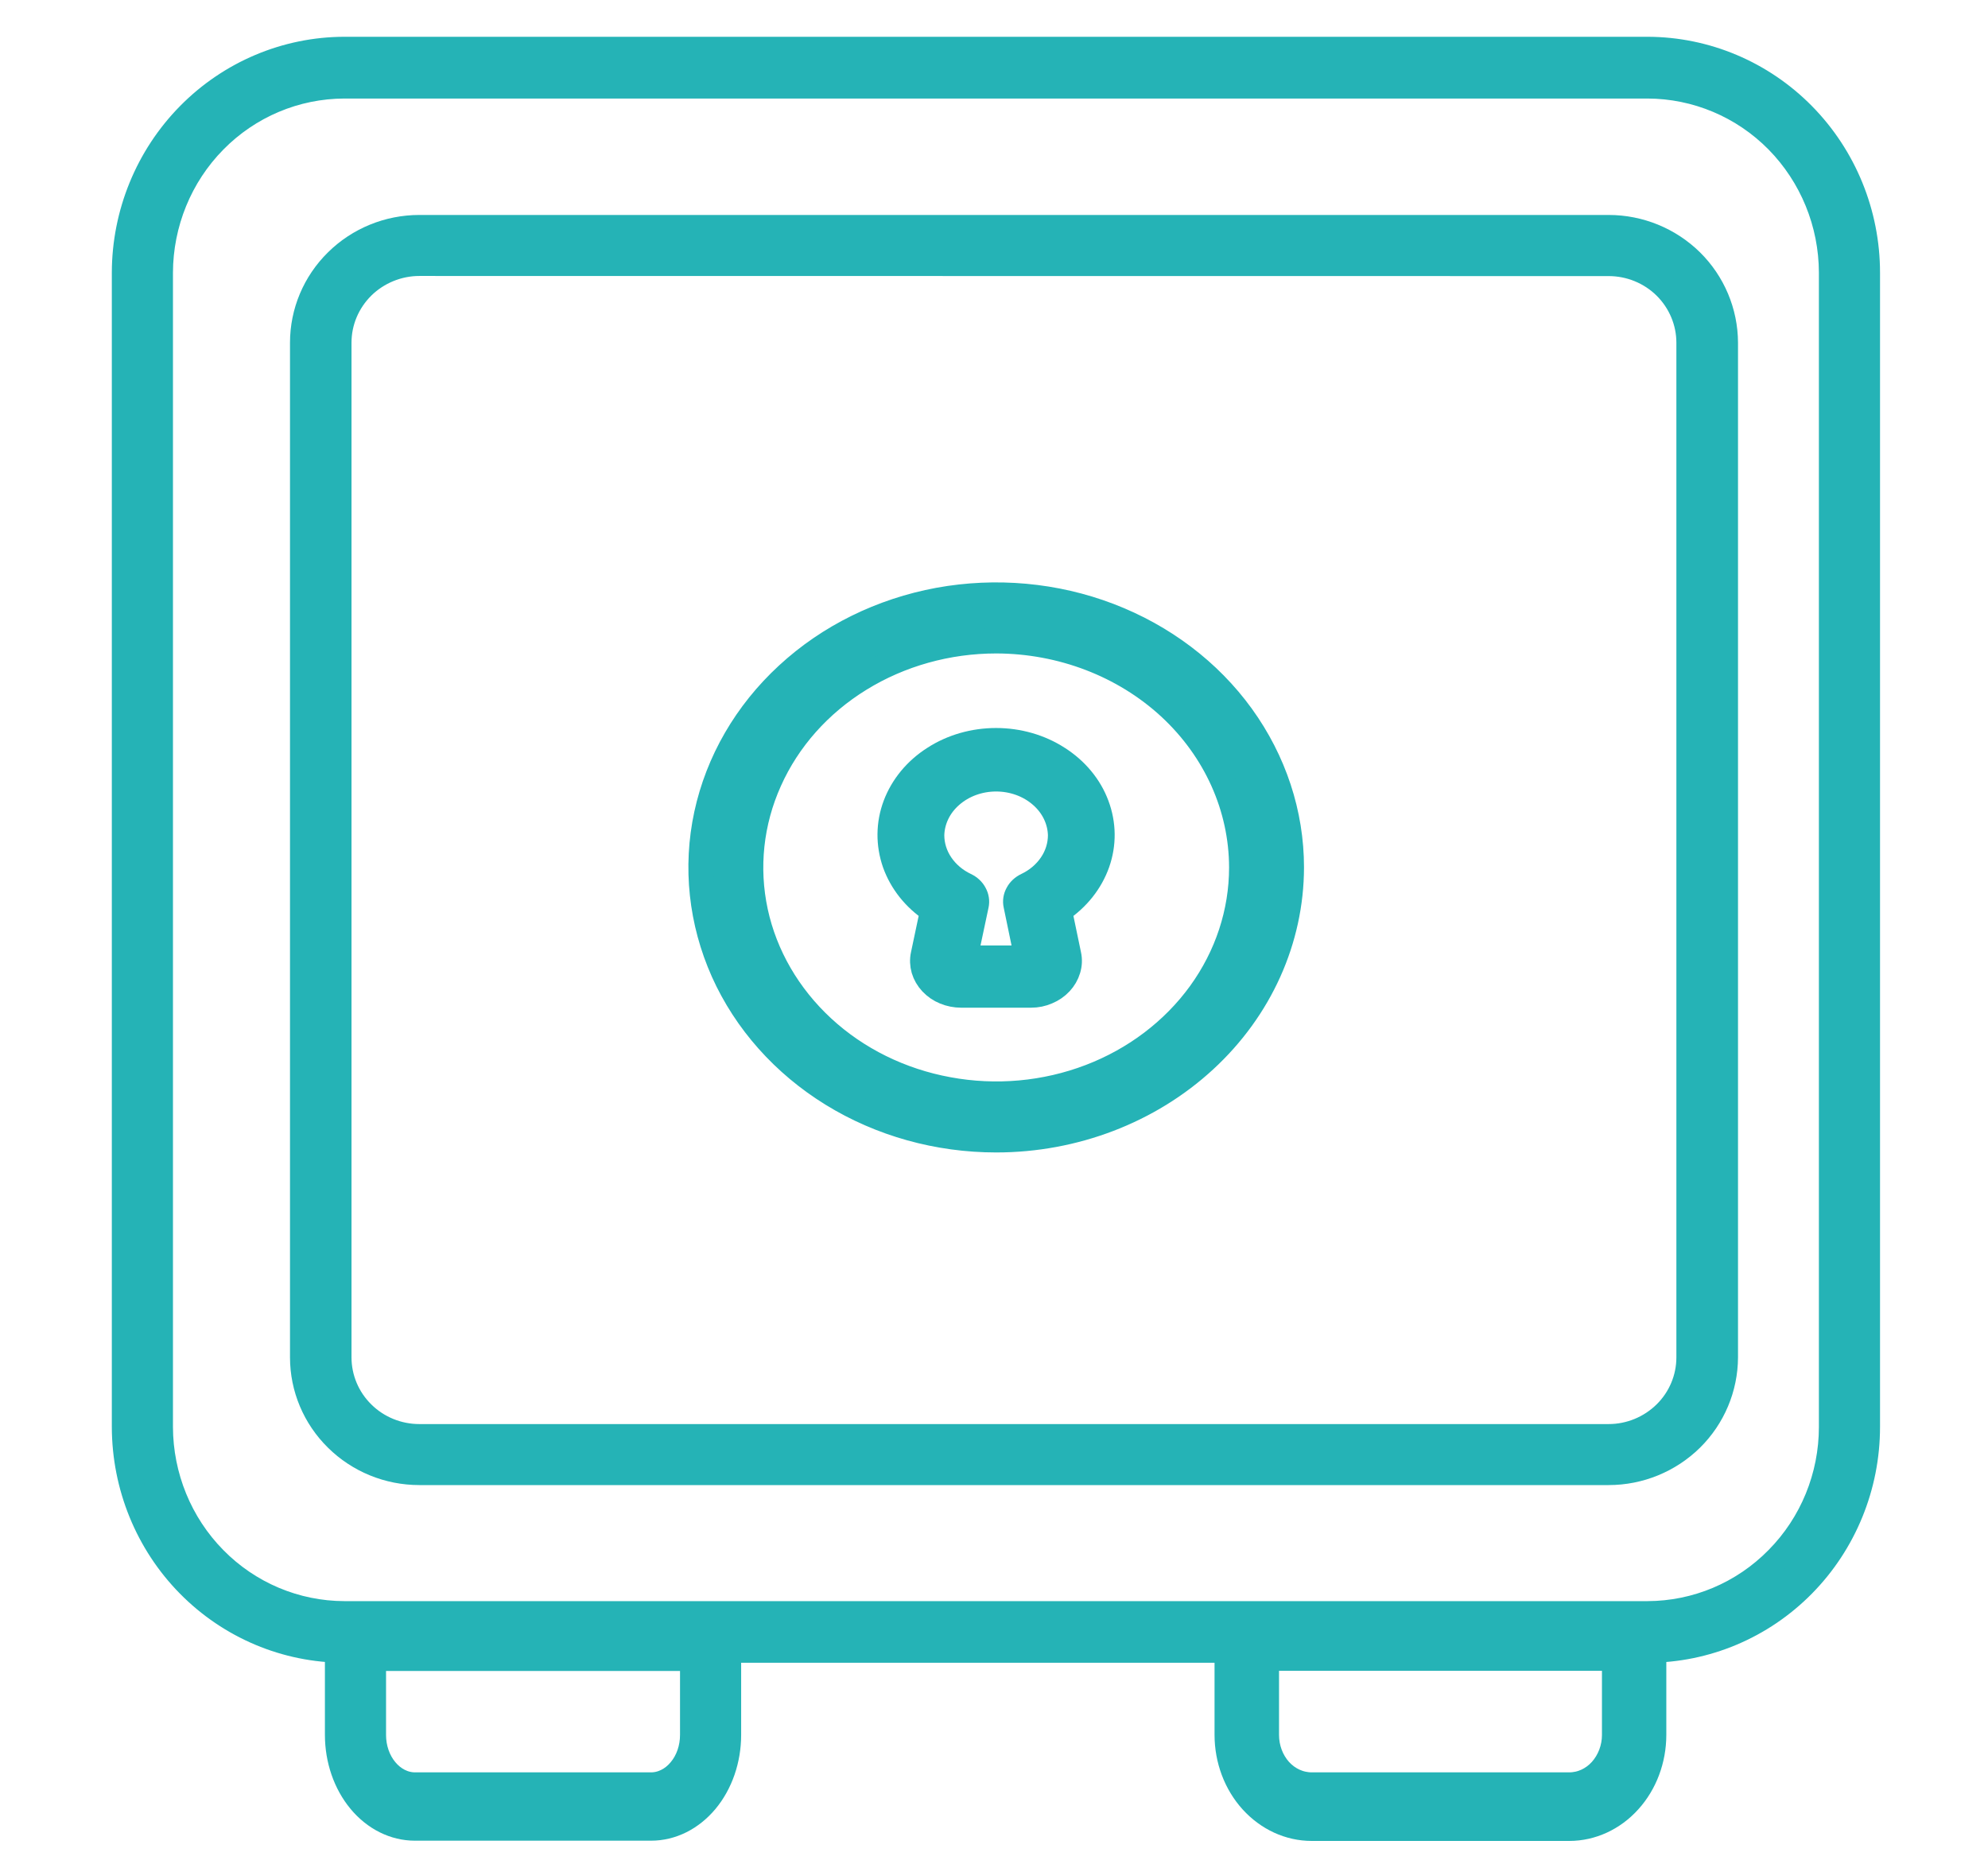
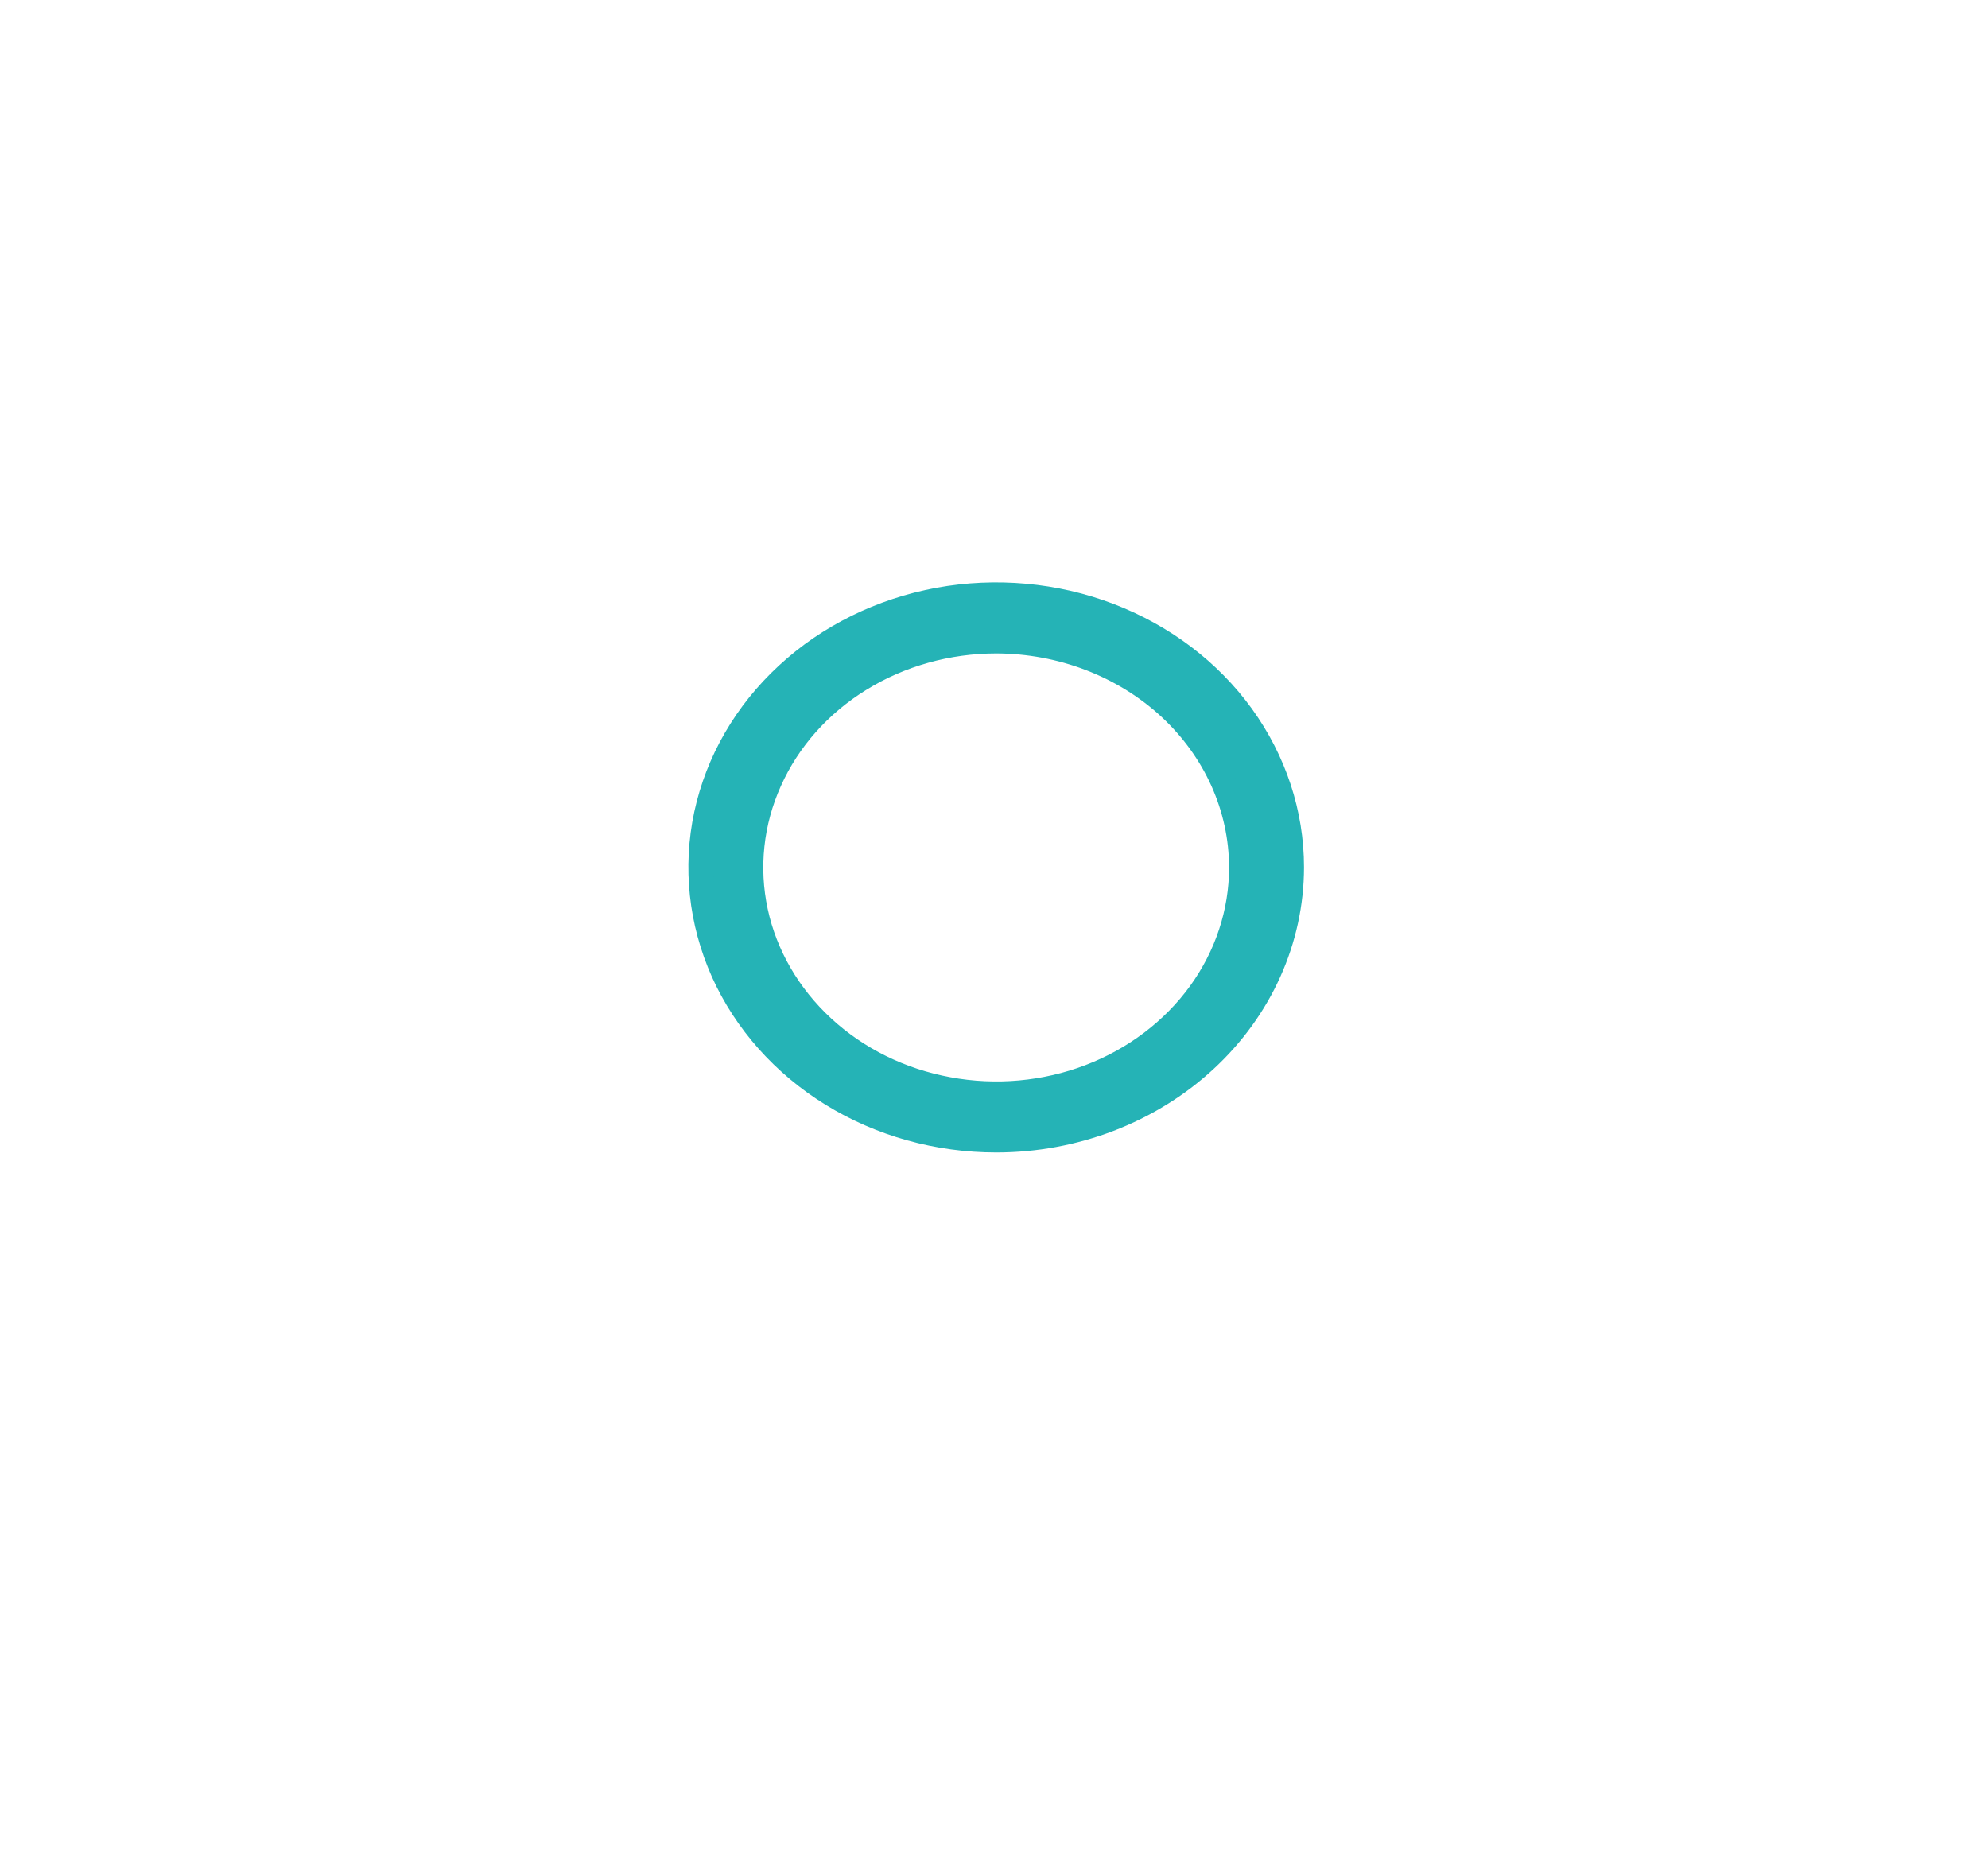
<svg xmlns="http://www.w3.org/2000/svg" width="16" height="15" viewBox="0 0 16 15" fill="none">
-   <path d="M13.26 13.282H2.771C2.302 13.282 1.851 13.092 1.519 12.755C1.187 12.418 1.001 11.961 1 11.484V2.194C1.001 1.718 1.188 1.261 1.52 0.924C1.852 0.587 2.302 0.397 2.771 0.396H13.26C13.73 0.397 14.18 0.587 14.512 0.924C14.844 1.261 15.031 1.718 15.031 2.195V11.484C15.031 11.961 14.844 12.418 14.512 12.755C14.18 13.092 13.729 13.282 13.26 13.282ZM2.771 0.693C2.379 0.694 2.003 0.852 1.726 1.134C1.449 1.415 1.293 1.797 1.292 2.195V11.484C1.293 11.882 1.449 12.264 1.726 12.545C2.003 12.827 2.379 12.985 2.771 12.986H13.26C13.652 12.985 14.028 12.827 14.305 12.545C14.583 12.264 14.739 11.882 14.739 11.484V2.194C14.738 1.796 14.582 1.415 14.305 1.133C14.028 0.852 13.652 0.694 13.26 0.693H2.771Z" fill="#25B3B6" stroke="#25B3B6" stroke-width="0.2" />
-   <path d="M5.24 14.714H3.339C3.174 14.714 3.015 14.635 2.898 14.494C2.781 14.353 2.715 14.162 2.715 13.962V13.172C2.715 13.125 2.73 13.081 2.758 13.047C2.785 13.015 2.822 12.996 2.861 12.996H5.719C5.757 12.996 5.795 13.015 5.822 13.047C5.849 13.081 5.865 13.125 5.865 13.172V13.962C5.865 14.162 5.799 14.353 5.682 14.494C5.564 14.635 5.406 14.714 5.24 14.714ZM3.007 13.348V13.963C3.007 14.069 3.042 14.171 3.105 14.246C3.167 14.321 3.252 14.364 3.34 14.364H5.24C5.328 14.364 5.413 14.321 5.475 14.246C5.538 14.171 5.573 14.069 5.573 13.963V13.348H3.007Z" fill="#25B3B6" stroke="#25B3B6" stroke-width="0.2" />
-   <path d="M12.63 14.716H10.557C10.376 14.716 10.203 14.636 10.075 14.495C9.947 14.354 9.875 14.162 9.875 13.962V13.17C9.875 13.123 9.892 13.079 9.922 13.046C9.951 13.013 9.992 12.994 10.034 12.994H13.152C13.194 12.994 13.235 13.013 13.265 13.046C13.294 13.079 13.311 13.123 13.311 13.17V13.962C13.311 14.162 13.239 14.354 13.111 14.495C12.984 14.636 12.81 14.716 12.63 14.716ZM10.194 13.347V13.963C10.194 14.069 10.232 14.171 10.3 14.247C10.368 14.322 10.461 14.364 10.557 14.364H12.63C12.726 14.364 12.818 14.322 12.886 14.247C12.954 14.171 12.993 14.069 12.993 13.963V13.347H10.194Z" fill="#25B3B6" stroke="#25B3B6" stroke-width="0.2" />
-   <path d="M12.947 11.852H3.375C3.125 11.852 2.886 11.754 2.71 11.58C2.533 11.406 2.434 11.17 2.434 10.924V2.758C2.434 2.512 2.533 2.276 2.71 2.102C2.886 1.928 3.125 1.83 3.375 1.83H12.947C13.196 1.83 13.435 1.928 13.612 2.102C13.788 2.276 13.887 2.512 13.888 2.758V10.924C13.887 11.17 13.788 11.406 13.612 11.58C13.435 11.754 13.196 11.852 12.947 11.852ZM3.375 2.121C3.204 2.121 3.039 2.189 2.918 2.308C2.797 2.428 2.729 2.589 2.729 2.758V10.924C2.729 11.093 2.797 11.255 2.918 11.374C3.039 11.494 3.204 11.561 3.375 11.561H12.947C13.118 11.561 13.282 11.493 13.403 11.374C13.524 11.255 13.592 11.093 13.592 10.924V2.758C13.592 2.59 13.524 2.428 13.403 2.308C13.282 2.189 13.118 2.122 12.947 2.122L3.375 2.121Z" fill="#25B3B6" stroke="#25B3B6" stroke-width="0.2" />
  <path d="M8.018 9.175C7.547 9.175 7.088 9.047 6.697 8.806C6.306 8.565 6.001 8.222 5.821 7.821C5.642 7.42 5.594 6.979 5.686 6.553C5.778 6.128 6.004 5.737 6.337 5.43C6.669 5.123 7.093 4.914 7.554 4.829C8.015 4.745 8.493 4.788 8.927 4.954C9.361 5.12 9.733 5.401 9.994 5.762C10.255 6.123 10.395 6.547 10.395 6.981C10.394 7.563 10.143 8.121 9.697 8.532C9.252 8.943 8.648 9.175 8.018 9.175ZM8.018 5.159C7.627 5.159 7.245 5.266 6.921 5.466C6.596 5.666 6.343 5.951 6.194 6.284C6.044 6.617 6.005 6.983 6.081 7.337C6.157 7.69 6.346 8.015 6.622 8.27C6.898 8.525 7.249 8.698 7.632 8.768C8.015 8.839 8.412 8.803 8.773 8.665C9.134 8.527 9.442 8.293 9.659 7.994C9.876 7.694 9.992 7.342 9.992 6.981C9.991 6.498 9.783 6.035 9.413 5.693C9.043 5.352 8.541 5.16 8.018 5.159Z" fill="#25B3B6" stroke="#25B3B6" stroke-width="0.2" />
-   <path d="M8.298 8.01H7.736C7.69 8.01 7.645 8.001 7.604 7.984C7.562 7.967 7.526 7.942 7.496 7.91C7.467 7.879 7.446 7.843 7.434 7.803C7.423 7.764 7.421 7.723 7.43 7.683L7.505 7.328C7.361 7.233 7.255 7.099 7.201 6.947C7.148 6.794 7.149 6.631 7.206 6.479C7.263 6.328 7.371 6.196 7.517 6.103C7.662 6.009 7.837 5.959 8.017 5.959C8.196 5.959 8.371 6.009 8.516 6.103C8.662 6.196 8.771 6.328 8.827 6.479C8.884 6.631 8.886 6.794 8.832 6.947C8.778 7.099 8.672 7.233 8.528 7.328L8.602 7.683C8.611 7.723 8.609 7.764 8.597 7.803C8.585 7.843 8.564 7.879 8.535 7.91C8.506 7.941 8.47 7.966 8.429 7.983C8.388 8.001 8.344 8.01 8.298 8.01ZM7.768 7.709H8.264L8.176 7.284C8.169 7.253 8.174 7.22 8.19 7.192C8.205 7.163 8.231 7.139 8.263 7.124C8.345 7.085 8.413 7.027 8.461 6.956C8.509 6.885 8.534 6.804 8.534 6.721C8.531 6.601 8.476 6.486 8.379 6.402C8.282 6.317 8.152 6.27 8.017 6.27C7.882 6.27 7.752 6.317 7.655 6.402C7.558 6.486 7.503 6.601 7.5 6.721C7.5 6.804 7.525 6.885 7.573 6.956C7.621 7.027 7.689 7.085 7.771 7.124C7.803 7.139 7.829 7.163 7.844 7.192C7.86 7.221 7.865 7.253 7.858 7.285L7.768 7.709Z" fill="#25B3B6" stroke="#25B3B6" stroke-width="0.2" />
</svg>